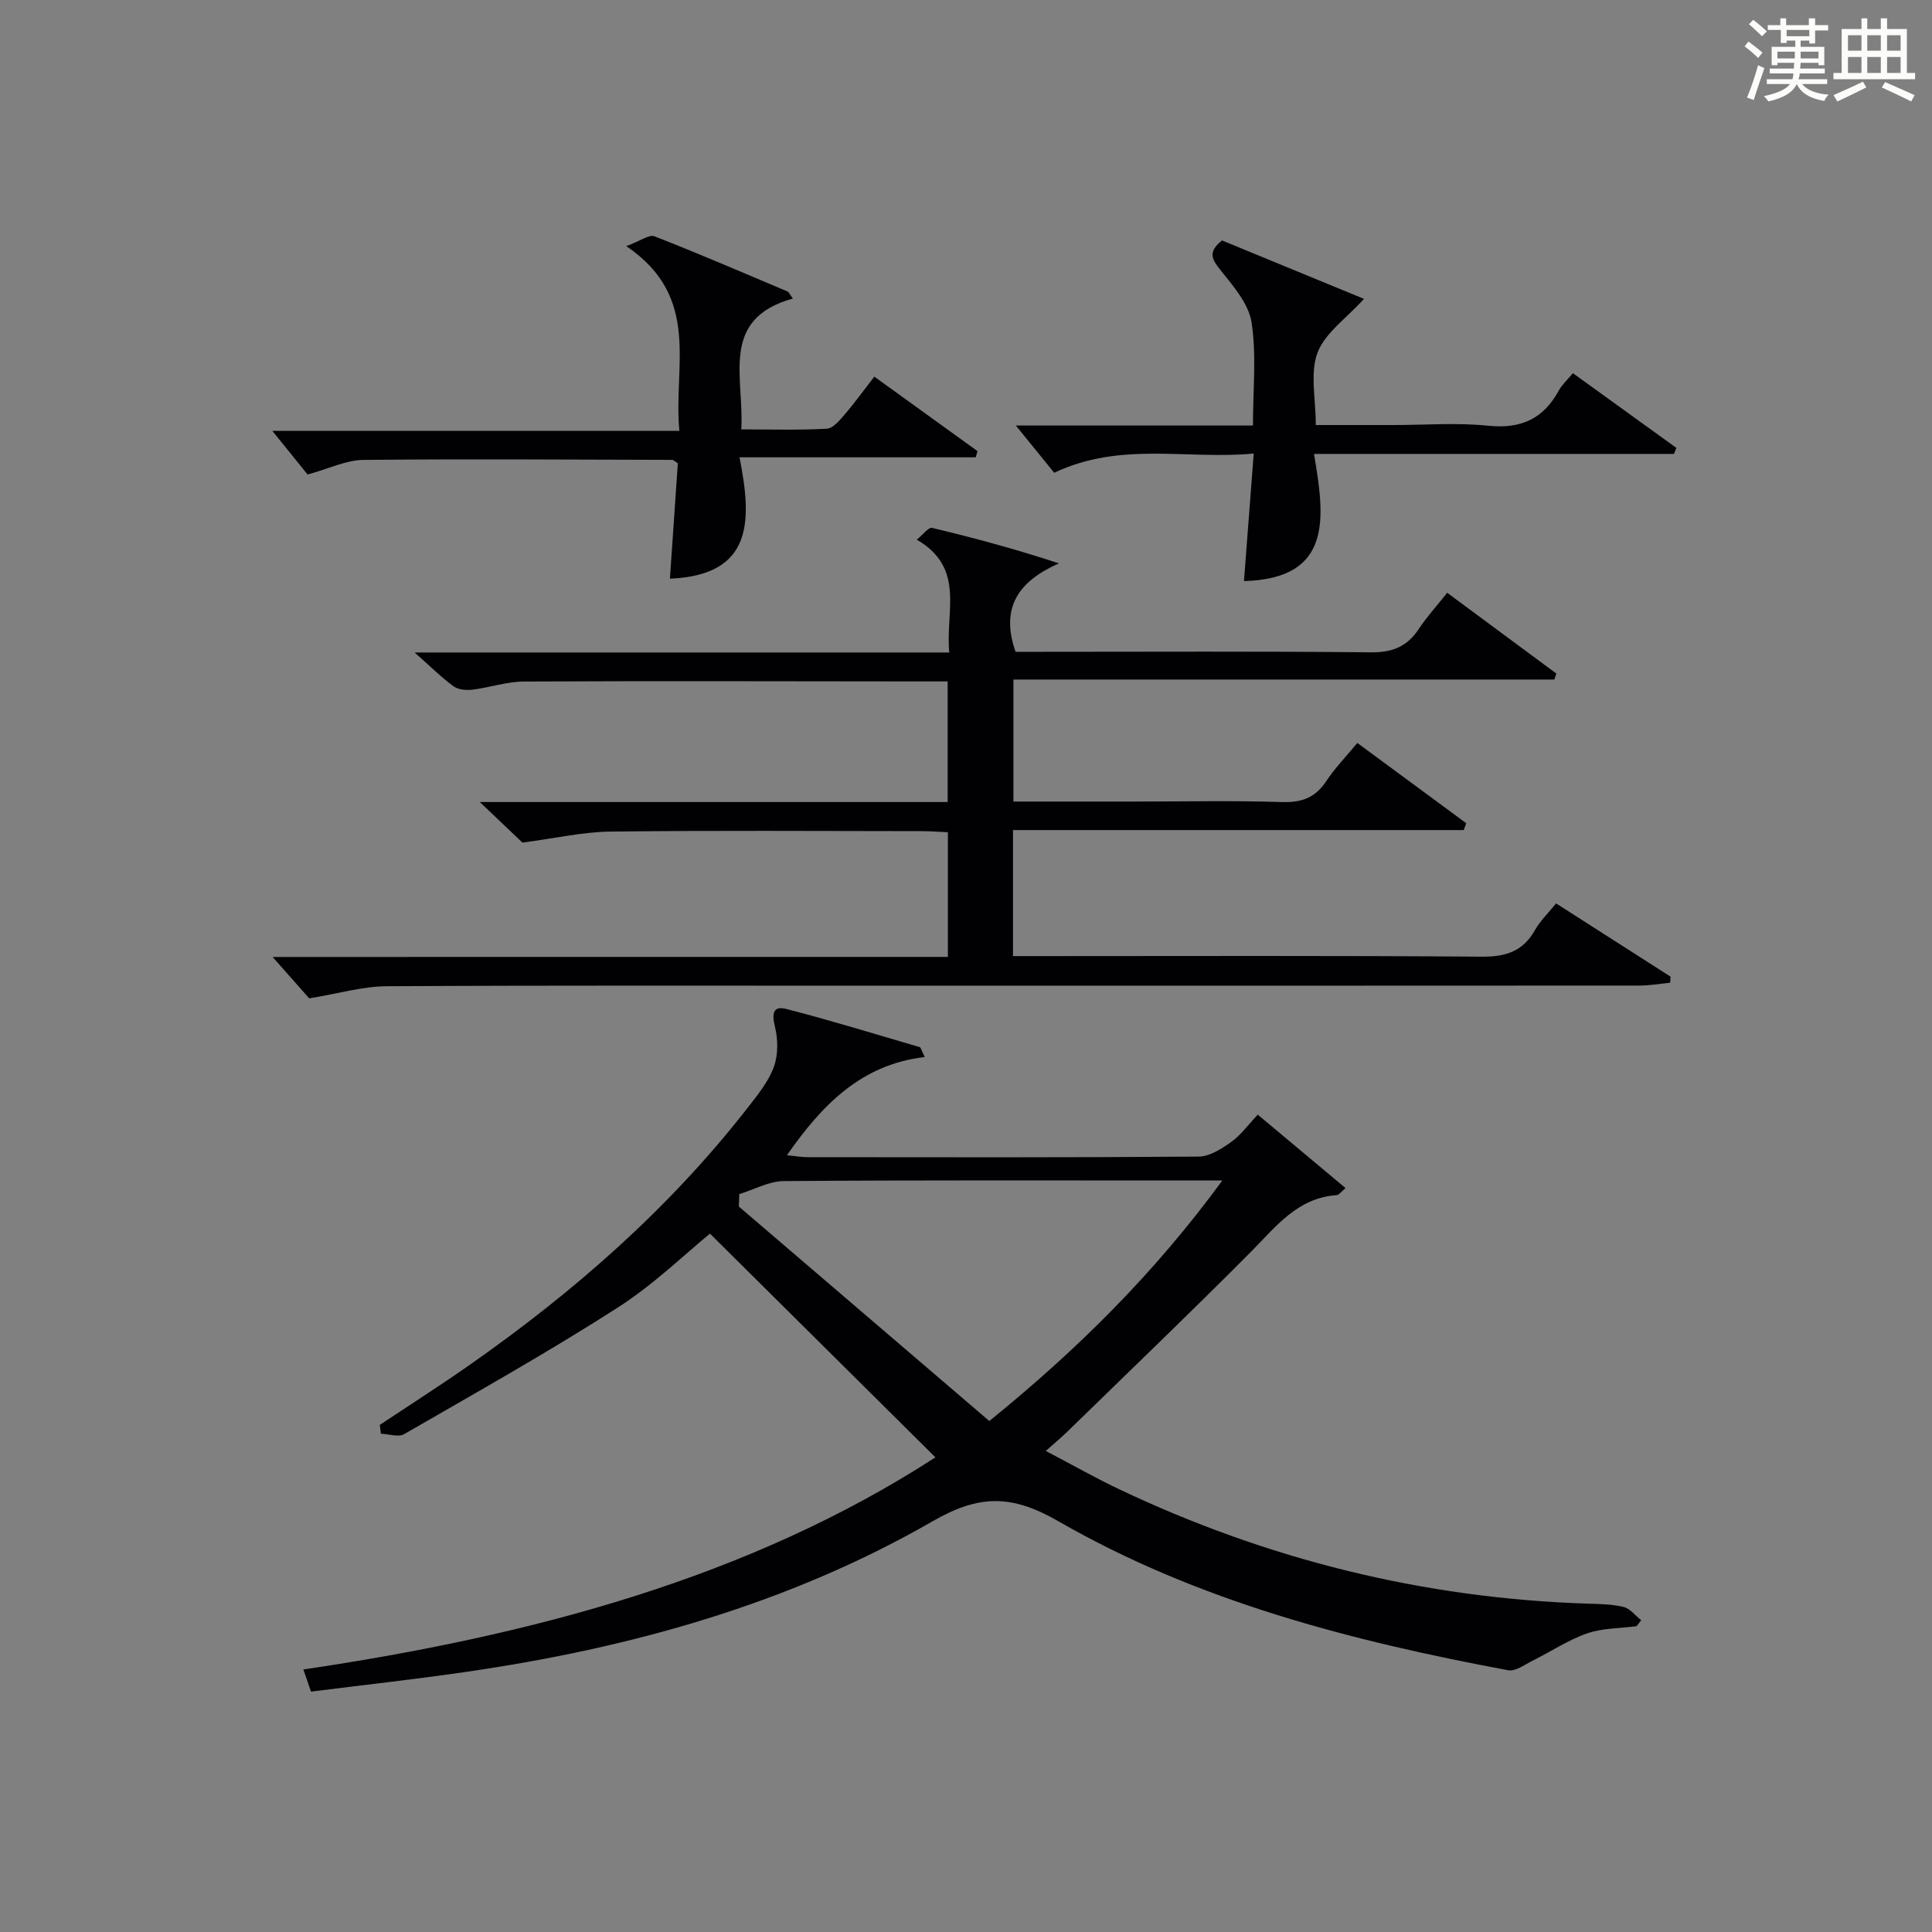
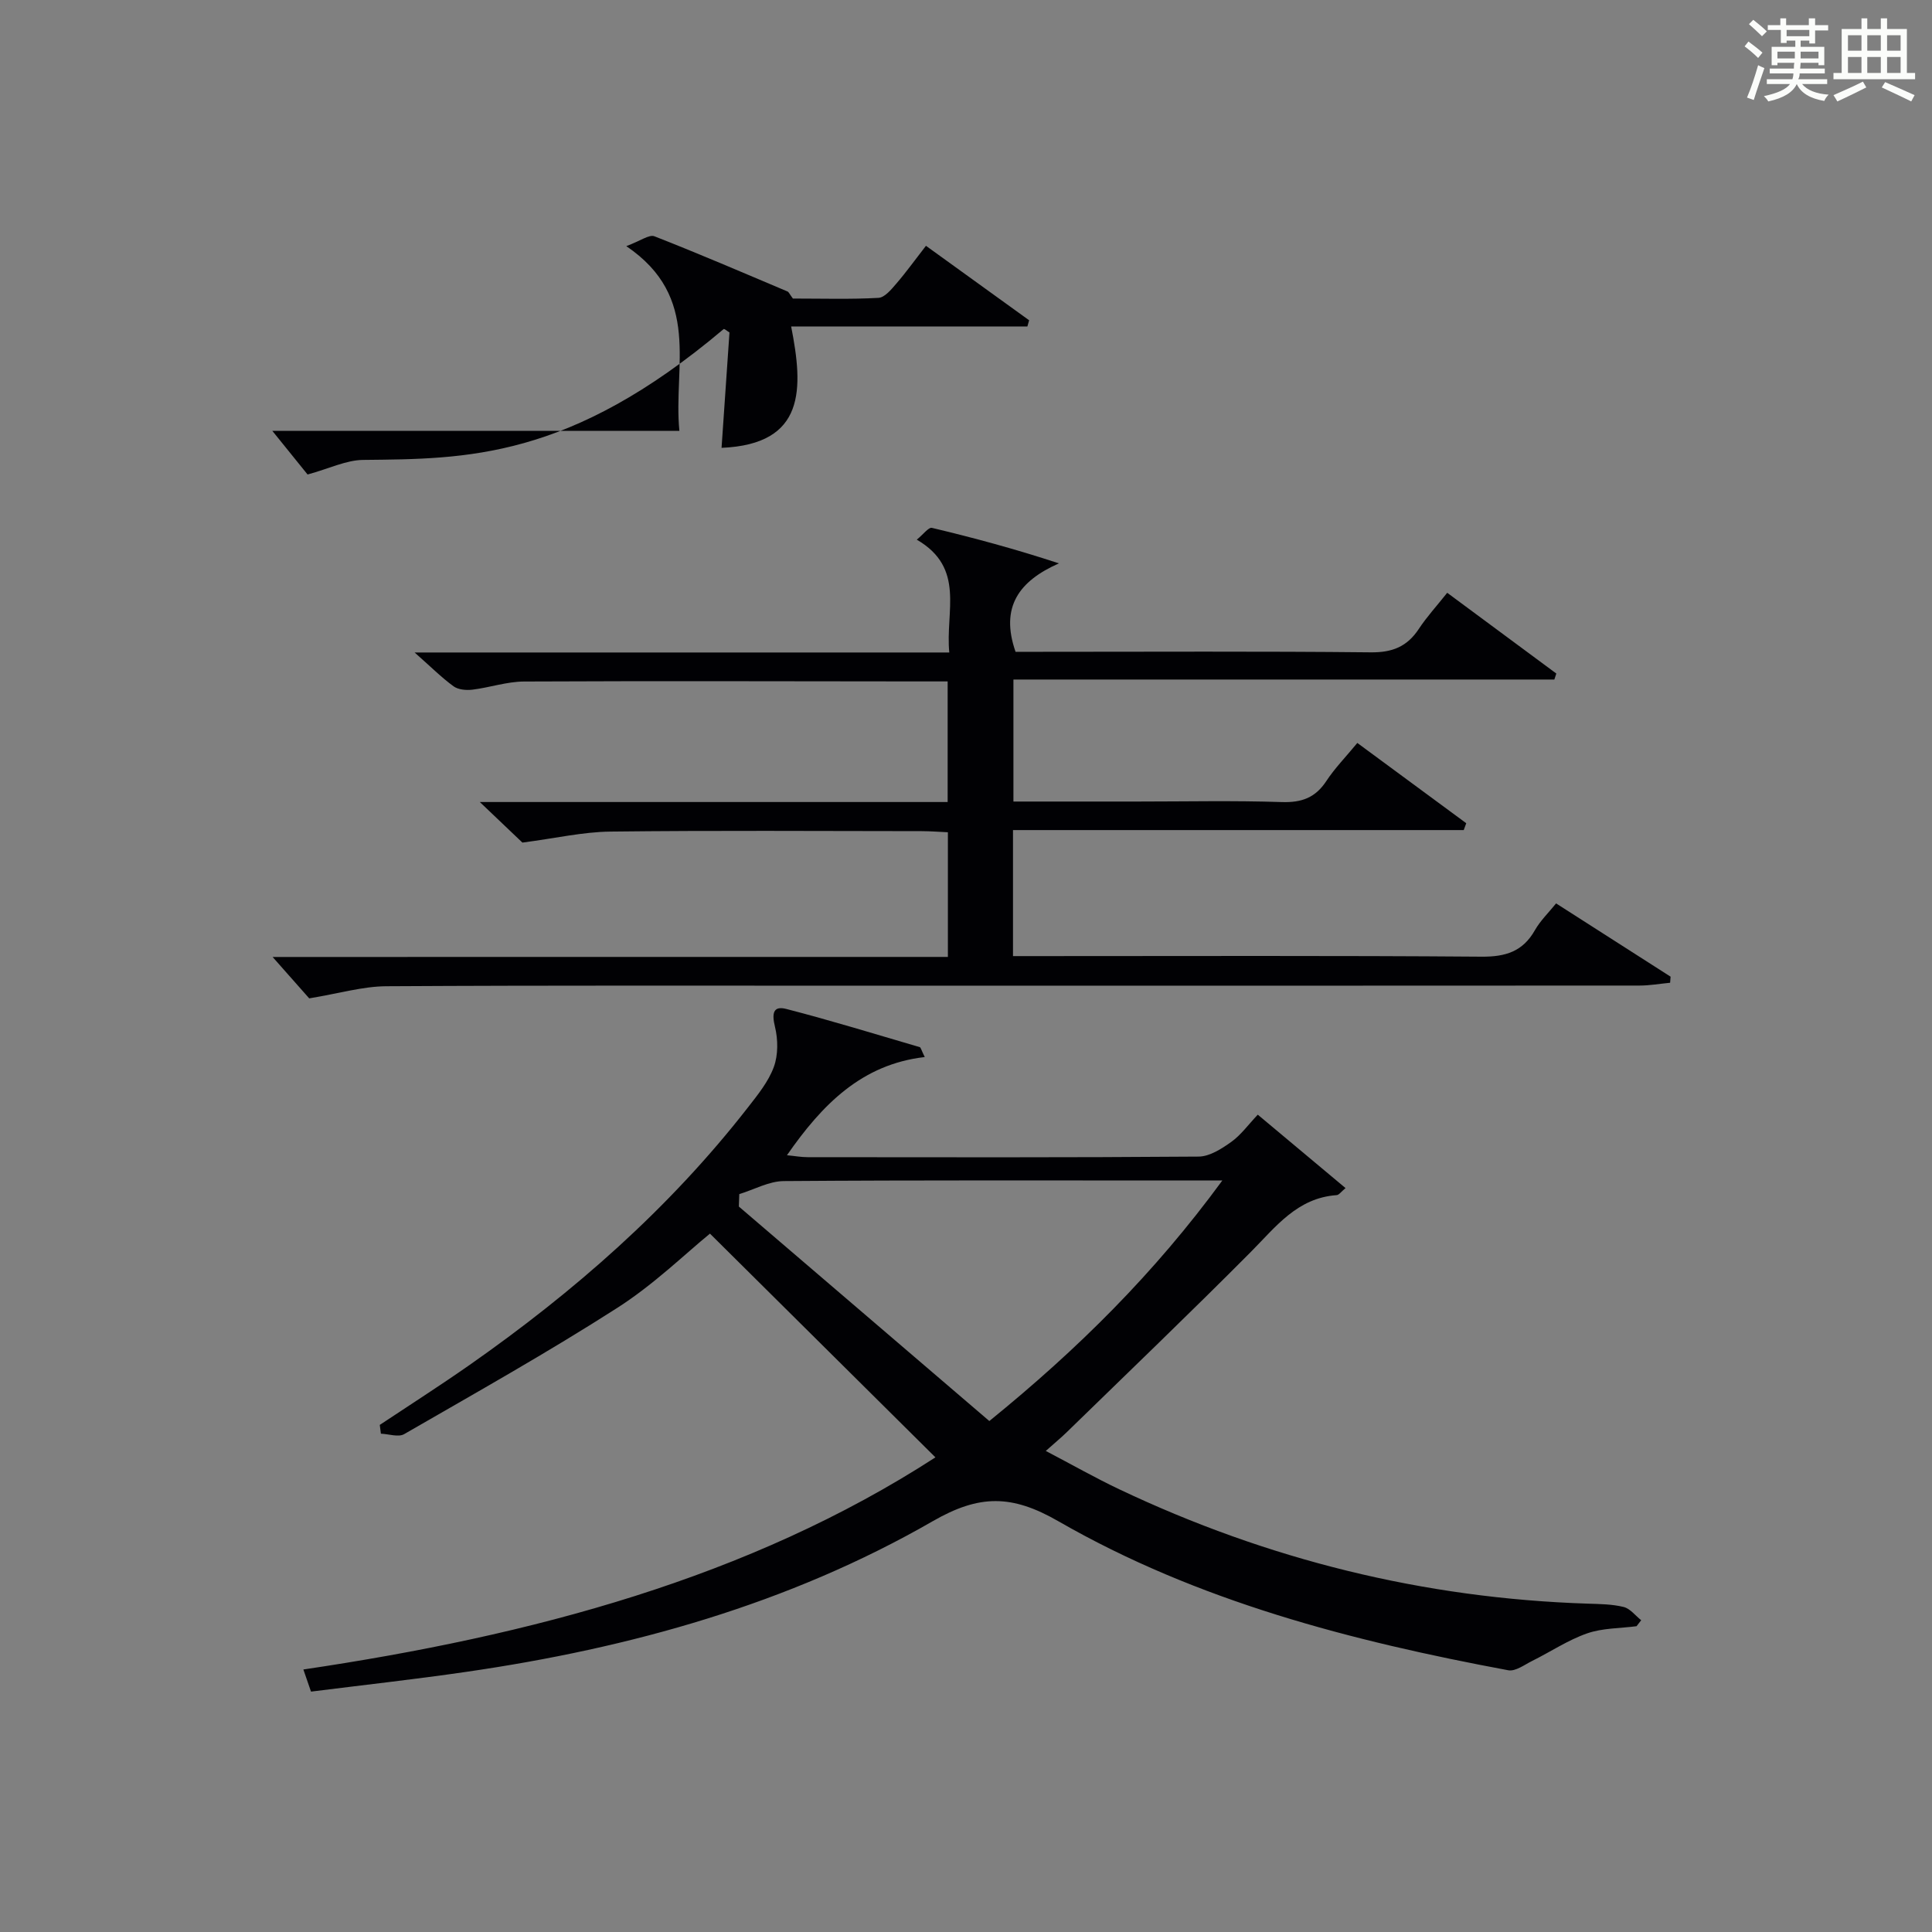
<svg xmlns="http://www.w3.org/2000/svg" version="1.1" id="漢_ZDIC_典" x="0px" y="0px" viewBox="0 0 400 400" style="enable-background:new 0 0 400 400;" xml:space="preserve">
  <rect x="0" y="0" width="400" height="400" fill="#808080" stroke="none" />
  <style type="text/css">
	.st1{fill:#010104;}
	.st0{fill:#fbfcfa;}
</style>
  <g>
    <path class="st0" d="M361.2,9.6l0.8-1c0.9,0.7,1.9,1.4,2.9,2.3L364,12C363,11,362,10.2,361.2,9.6z M361.7,20.2   c0.9-2.1,1.6-4.3,2.3-6.7c0.4,0.2,0.8,0.4,1.3,0.6c-0.7,2.1-1.5,4.3-2.2,6.6L361.7,20.2z M362.1,5l0.9-0.9c1,0.8,2,1.6,2.8,2.4   l-1,1C363.9,6.6,363,5.8,362.1,5z M374.6,3.8h1.2v1.4h2.7v1.1h-2.7v2.7h-1.2V8.4h-1.8v1.3h4.9v3.8h-1.2v-0.5h-3.7   c0,0.4-0.1,0.9-0.1,1.2h5.1v1h-5.2c0,0.5-0.1,0.9-0.3,1.2h6v1h-5.2c1.1,1.3,2.9,2,5.5,2.2c-0.4,0.4-0.7,0.8-0.9,1.3   c-2.9-0.5-4.8-1.6-5.7-3.5H372c-0.8,1.7-2.7,2.9-5.9,3.6c-0.2-0.4-0.6-0.8-0.9-1.1c2.8-0.6,4.6-1.4,5.4-2.5h-4.8v-1h5.3   c0.1-0.3,0.2-0.7,0.2-1.2h-4.9v-1h5c0-0.4,0-0.8,0.1-1.2H368v0.5h-1.2V9.7h4.9V8.4h-1.8v0.5h-1.2V6.2H366V5.2h2.6V3.8h1.2v1.4h4.7   V3.8z M368,12.1h3.6c0-0.4,0-0.9,0-1.4H368V12.1z M369.9,7.5h4.7V6.2h-4.7V7.5z M376.5,10.7h-3.7c0,0.5,0,1,0,1.4h3.7V10.7z" />
    <path class="st0" d="M385.3,3.8h1.3V6h2.8V3.8h1.3V6h4.1v9.1h1.7v1.3h-16.9v-1.3h1.7V6h4.1V3.8z M385.7,16.9l0.7,1.2   c-1.8,0.9-3.8,1.9-6,2.9c-0.2-0.4-0.5-0.8-0.8-1.3C381.9,18.7,383.9,17.8,385.7,16.9z M382.6,10.5h2.8V7.3h-2.8V10.5z M382.6,15.1   h2.8v-3.3h-2.8V15.1z M386.6,10.5h2.8V7.3h-2.8V10.5z M386.6,15.1h2.8v-3.3h-2.8V15.1z M390.3,17c2.1,0.9,4.1,1.8,6.1,2.7l-0.7,1.3   c-2.2-1.1-4.2-2-6.1-2.9L390.3,17z M393.5,7.3h-2.8v3.2h2.8V7.3z M390.7,15.1h2.8v-3.3h-2.8V15.1z" />
    <path class="st1" d="M64.39,350.23c-0.57-1.66-0.98-2.84-1.58-4.58c47.16-6.99,92.24-18.92,130.86-43.92c-15.45-15.33-30.89-30.65-46.68-46.32   c-5,4.07-11.58,10.5-19.17,15.36c-14.39,9.22-29.32,17.6-44.14,26.15c-1.19,0.69-3.2-0.03-4.82-0.09   c-0.08-0.61-0.15-1.21-0.23-1.82c6.18-4.11,12.44-8.11,18.52-12.36c21.66-15.16,41.4-32.43,57.71-53.38   c2.04-2.62,4.24-5.33,5.35-8.36c0.92-2.5,0.88-5.69,0.24-8.33c-0.65-2.66-0.45-4.41,2.33-3.69c9.28,2.39,18.45,5.22,27.65,7.91   c0.21,0.06,0.29,0.55,1.03,2.05c-13.03,1.5-21.22,9.8-28.53,20.33c1.6,0.15,2.93,0.4,4.27,0.4c26.99,0.02,53.98,0.09,80.97-0.12   c2.28-0.02,4.76-1.62,6.75-3.04c1.99-1.42,3.49-3.53,5.49-5.64c6.04,5.05,11.94,10,18.17,15.2c-0.9,0.74-1.35,1.43-1.85,1.46   c-8.16,0.58-12.58,6.55-17.75,11.75c-12.54,12.62-25.4,24.93-38.14,37.35c-1.17,1.14-2.44,2.18-4.32,3.86   c5.38,2.82,10.22,5.57,15.23,7.95c30.7,14.56,63.01,22.57,97.01,23.67c2.48,0.08,5.03,0.1,7.41,0.69c1.35,0.34,2.42,1.79,3.62,2.74   c-0.32,0.41-0.64,0.83-0.96,1.24c-3.43,0.45-7.05,0.37-10.25,1.49c-3.95,1.38-7.54,3.8-11.33,5.68c-1.61,0.8-3.49,2.23-4.98,1.95   c-32.45-6.05-64.33-14.28-93.14-30.85c-9.63-5.54-16.33-5.59-26.02-0.01c-29.84,17.17-62.63,26.27-96.58,31.19   C86.02,347.67,75.45,348.84,64.39,350.23z M153.06,247.23c-0.03,0.86-0.06,1.72-0.09,2.57c17.25,14.77,34.51,29.55,51.86,44.41   c18.34-14.89,34.16-30.57,48.24-49.8c-2.9,0-4.66,0-6.42,0c-28.13,0-56.26-0.09-84.39,0.12   C159.19,244.56,156.13,246.29,153.06,247.23z" />
    <path class="st1" d="M196.25,198.12c0-8.83,0-17.08,0-25.81c-1.87-0.08-3.63-0.23-5.39-0.23c-21.5-0.02-43-0.16-64.5,0.09   c-5.67,0.07-11.32,1.38-18.2,2.28c-1.85-1.77-4.91-4.68-8.82-8.4c32.99,0,64.73,0,96.86,0c0-8.46,0-16.51,0-24.97   c-2.09,0-3.89,0-5.7,0c-27.33-0.02-54.66-0.11-82,0.02c-3.57,0.02-7.11,1.25-10.7,1.69c-1.28,0.15-2.93,0.01-3.9-0.7   c-2.52-1.84-4.75-4.08-8.06-7c37.48,0,73.8,0,110.7,0c-0.85-8.52,3.4-17.47-6.73-23.36c1.34-1.08,2.44-2.61,3.14-2.44   c8.64,2.06,17.23,4.37,26.29,7.35c-8.25,3.65-12.22,9.02-8.98,18.31c1.48,0,3.25,0,5.03,0c22.83,0,45.67-0.13,68.5,0.11   c4.48,0.05,7.54-1.18,9.96-4.85c1.64-2.49,3.68-4.71,5.88-7.48c7.59,5.62,15.09,11.17,22.59,16.72c-0.14,0.41-0.27,0.83-0.41,1.24   c-37.19,0-74.38,0-111.99,0c0,8.71,0,16.75,0,25.26c8.66,0,17.12,0,25.59,0c10,0,20.01-0.22,30,0.11c4.1,0.13,6.93-0.91,9.19-4.35   c1.72-2.62,3.96-4.91,6.42-7.89c7.59,5.6,15.07,11.11,22.55,16.62c-0.17,0.47-0.35,0.95-0.52,1.42c-31,0-62.01,0-93.32,0   c0,8.95,0,17.2,0,26.09c1.96,0,3.73,0,5.49,0c30.5,0,61-0.12,91.5,0.12c5,0.04,8.56-1.06,11.07-5.49c1.12-1.97,2.82-3.6,4.38-5.54   c8.13,5.2,15.92,10.18,23.71,15.17c-0.03,0.42-0.07,0.84-0.1,1.26c-2.11,0.2-4.22,0.58-6.33,0.58   c-51.83,0.03-103.66,0.03-155.5,0.03c-34.67,0-69.33-0.09-104,0.11c-4.84,0.03-9.67,1.48-15.93,2.51c-1.68-1.9-4.51-5.1-7.58-8.57   C102.89,198.12,149.4,198.12,196.25,198.12z" />
-     <path class="st1" d="M129.67,50.96c2.96-1.1,4.74-2.46,5.82-2.04c9.26,3.62,18.4,7.56,27.56,11.43c0.26,0.11,0.4,0.51,1.11,1.46   c-15.28,4.24-10.03,16.33-10.69,27.09c6.2,0,11.97,0.18,17.71-0.14c1.29-0.07,2.65-1.72,3.67-2.91c2.05-2.37,3.88-4.93,6.17-7.87   c7.29,5.26,14.32,10.34,21.36,15.42c-0.12,0.43-0.24,0.85-0.36,1.28c-15.95,0-31.89,0-48.91,0c2.53,12.86,3.04,24.4-14.41,25.13   c0.55-8.01,1.1-16.04,1.64-23.89c-0.63-0.38-0.91-0.71-1.19-0.71C117.82,95.16,96.5,95,75.18,95.22c-3.51,0.04-6.99,1.79-11.5,3.02   c-2.08-2.58-4.77-5.91-7.3-9.04c27.17,0,55.33,0,84.28,0C139.34,75.82,145.33,61.58,129.67,50.96z" />
-     <path class="st1" d="M253,49.78c9.93,4.08,19.8,8.15,29.4,12.1c-3.67,4.05-8.09,7.07-9.63,11.16c-1.58,4.21-0.35,9.48-0.35,14.96   c5.66,0,10.92,0,16.17,0c6.5,0,13.05-0.53,19.47,0.14c6.79,0.71,11.49-1.39,14.69-7.32c0.62-1.14,1.66-2.06,2.9-3.56   c7.18,5.19,14.3,10.33,21.42,15.47c-0.16,0.42-0.33,0.83-0.49,1.25c-24.51,0-49.01,0-74.53,0c2.21,13,4.04,25.82-14.5,26.33   c0.64-8.42,1.3-16.97,2.02-26.41c-13.78,1.32-27.48-2.57-41.31,3.98c-2.46-3.02-5.14-6.34-7.94-9.78c16.01,0,32.36,0,49.09,0   c0-7.5,0.76-14.57-0.29-21.36c-0.6-3.88-3.83-7.56-6.46-10.86C250.88,53.65,250.03,52.17,253,49.78z" />
+     <path class="st1" d="M129.67,50.96c2.96-1.1,4.74-2.46,5.82-2.04c9.26,3.62,18.4,7.56,27.56,11.43c0.26,0.11,0.4,0.51,1.11,1.46   c6.2,0,11.97,0.18,17.71-0.14c1.29-0.07,2.65-1.72,3.67-2.91c2.05-2.37,3.88-4.93,6.17-7.87   c7.29,5.26,14.32,10.34,21.36,15.42c-0.12,0.43-0.24,0.85-0.36,1.28c-15.95,0-31.89,0-48.91,0c2.53,12.86,3.04,24.4-14.41,25.13   c0.55-8.01,1.1-16.04,1.64-23.89c-0.63-0.38-0.91-0.71-1.19-0.71C117.82,95.16,96.5,95,75.18,95.22c-3.51,0.04-6.99,1.79-11.5,3.02   c-2.08-2.58-4.77-5.91-7.3-9.04c27.17,0,55.33,0,84.28,0C139.34,75.82,145.33,61.58,129.67,50.96z" />
  </g>
</svg>